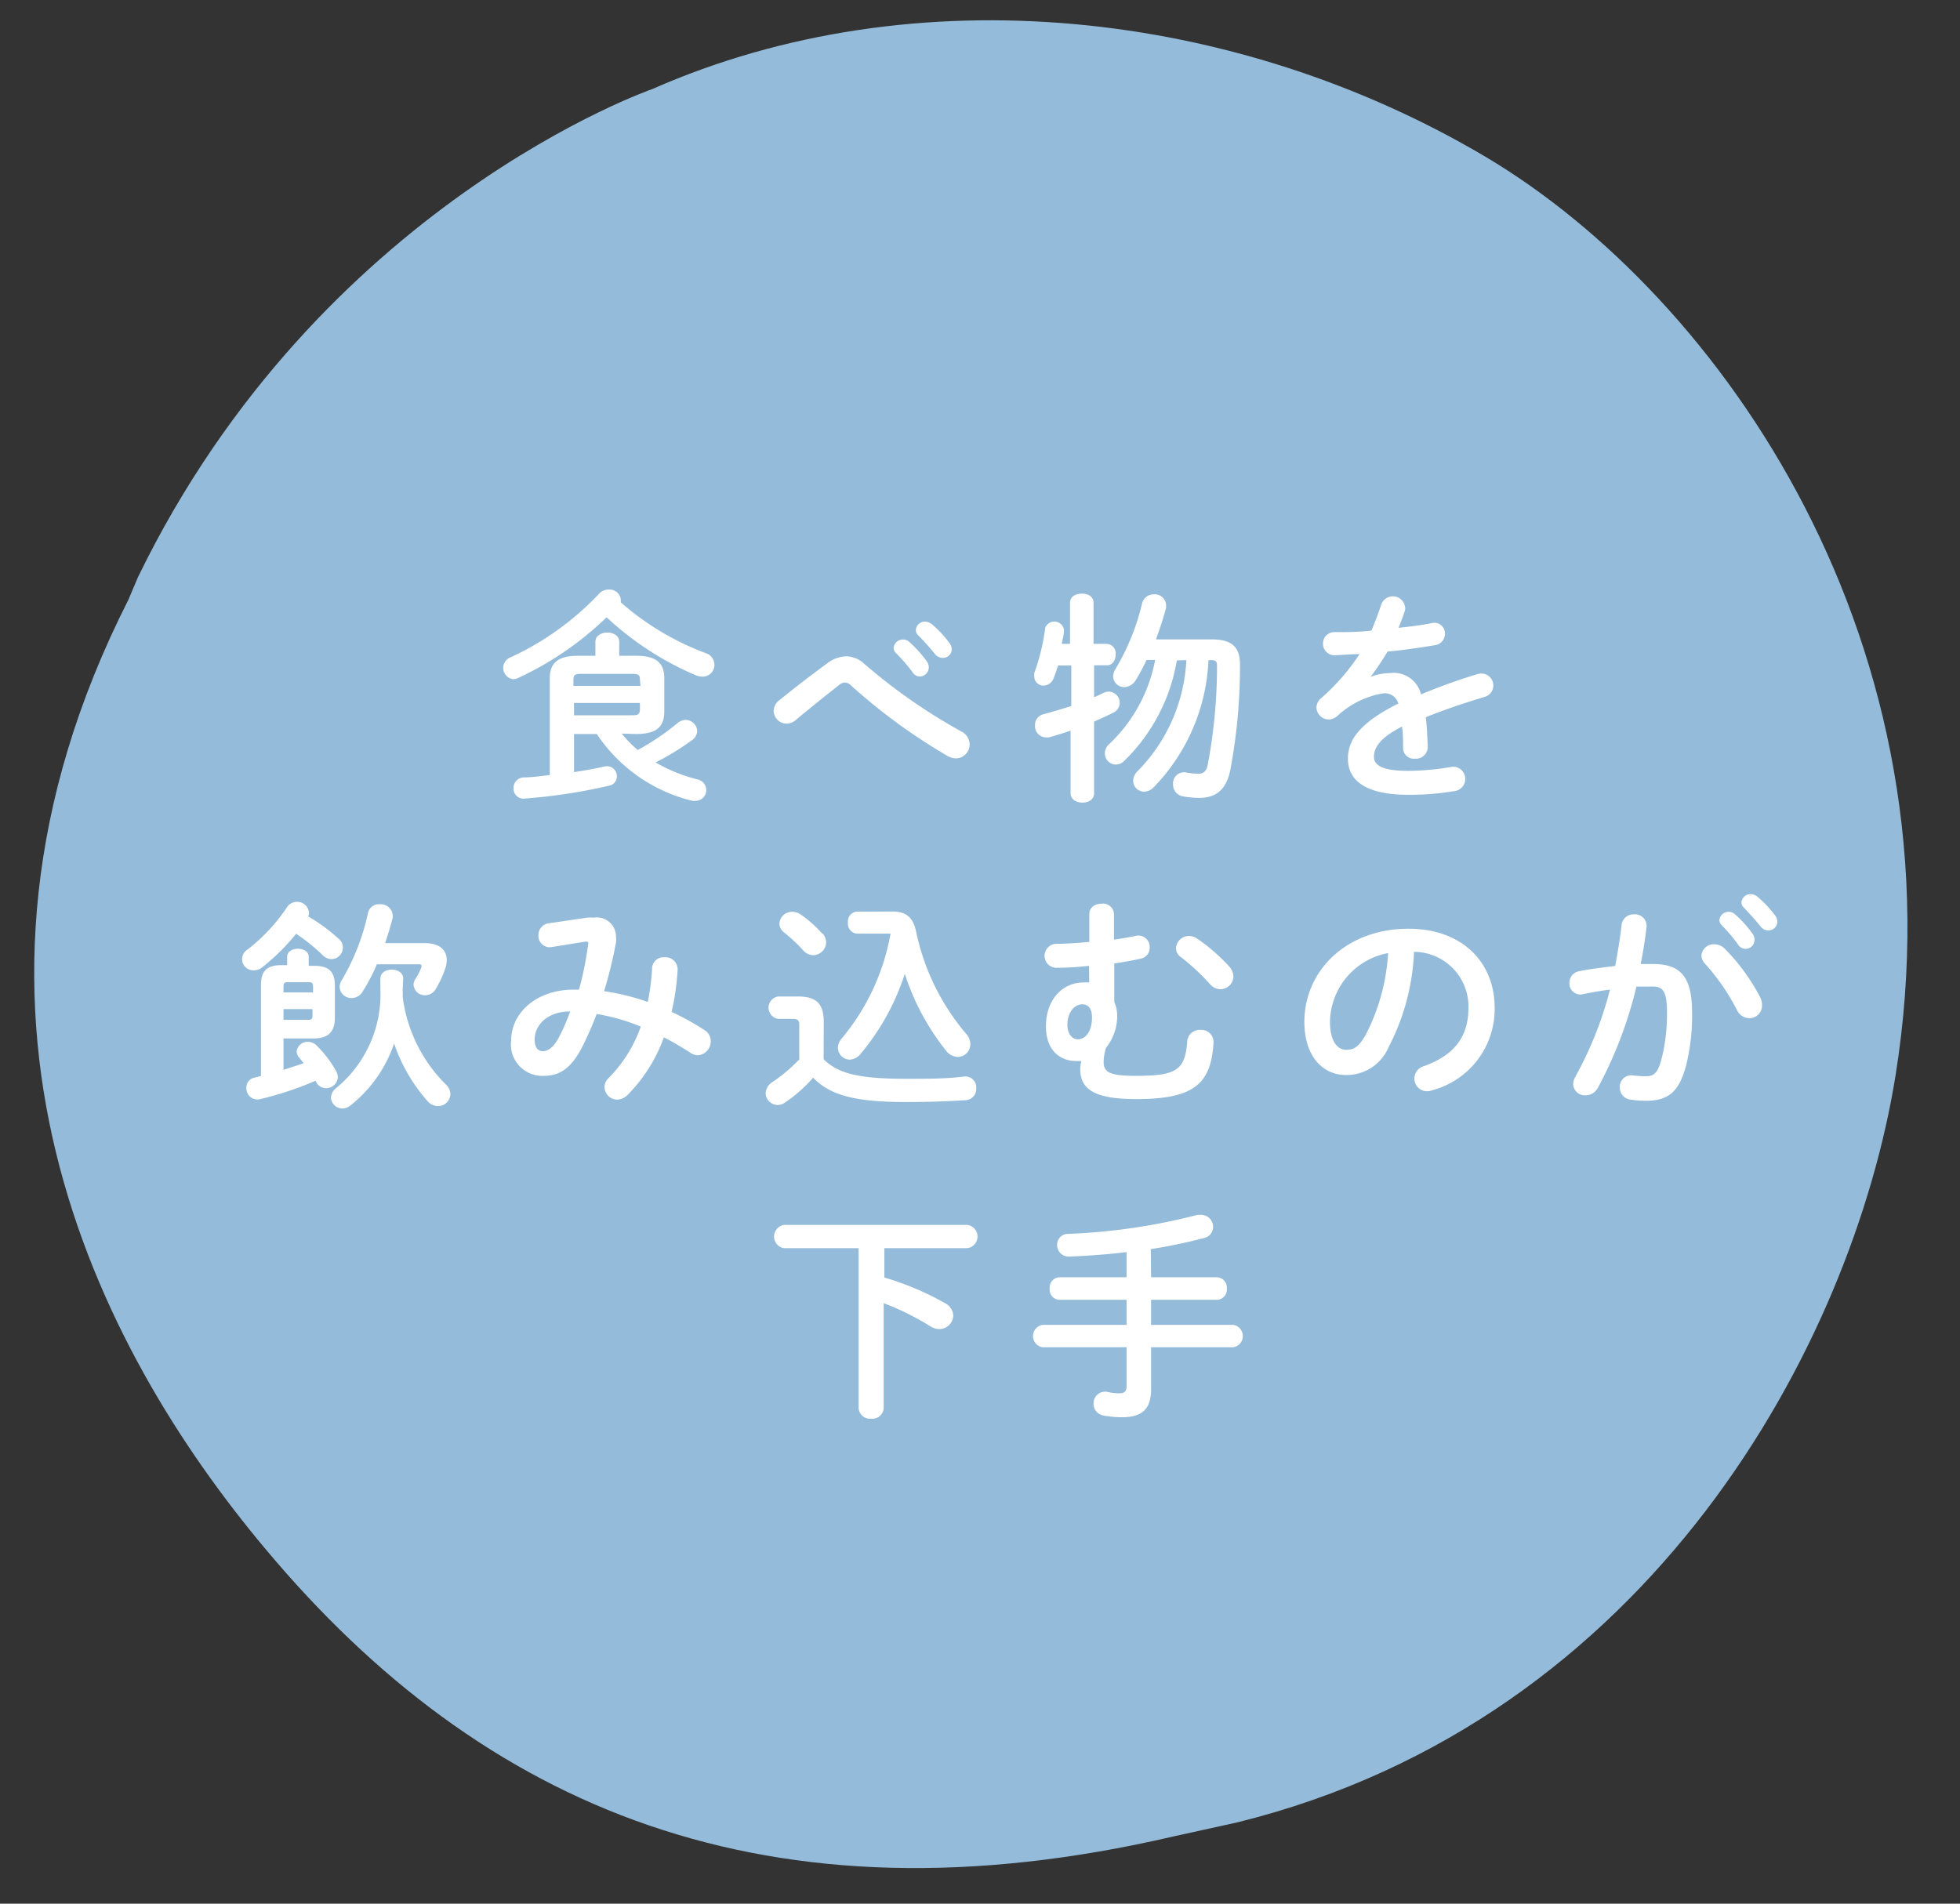
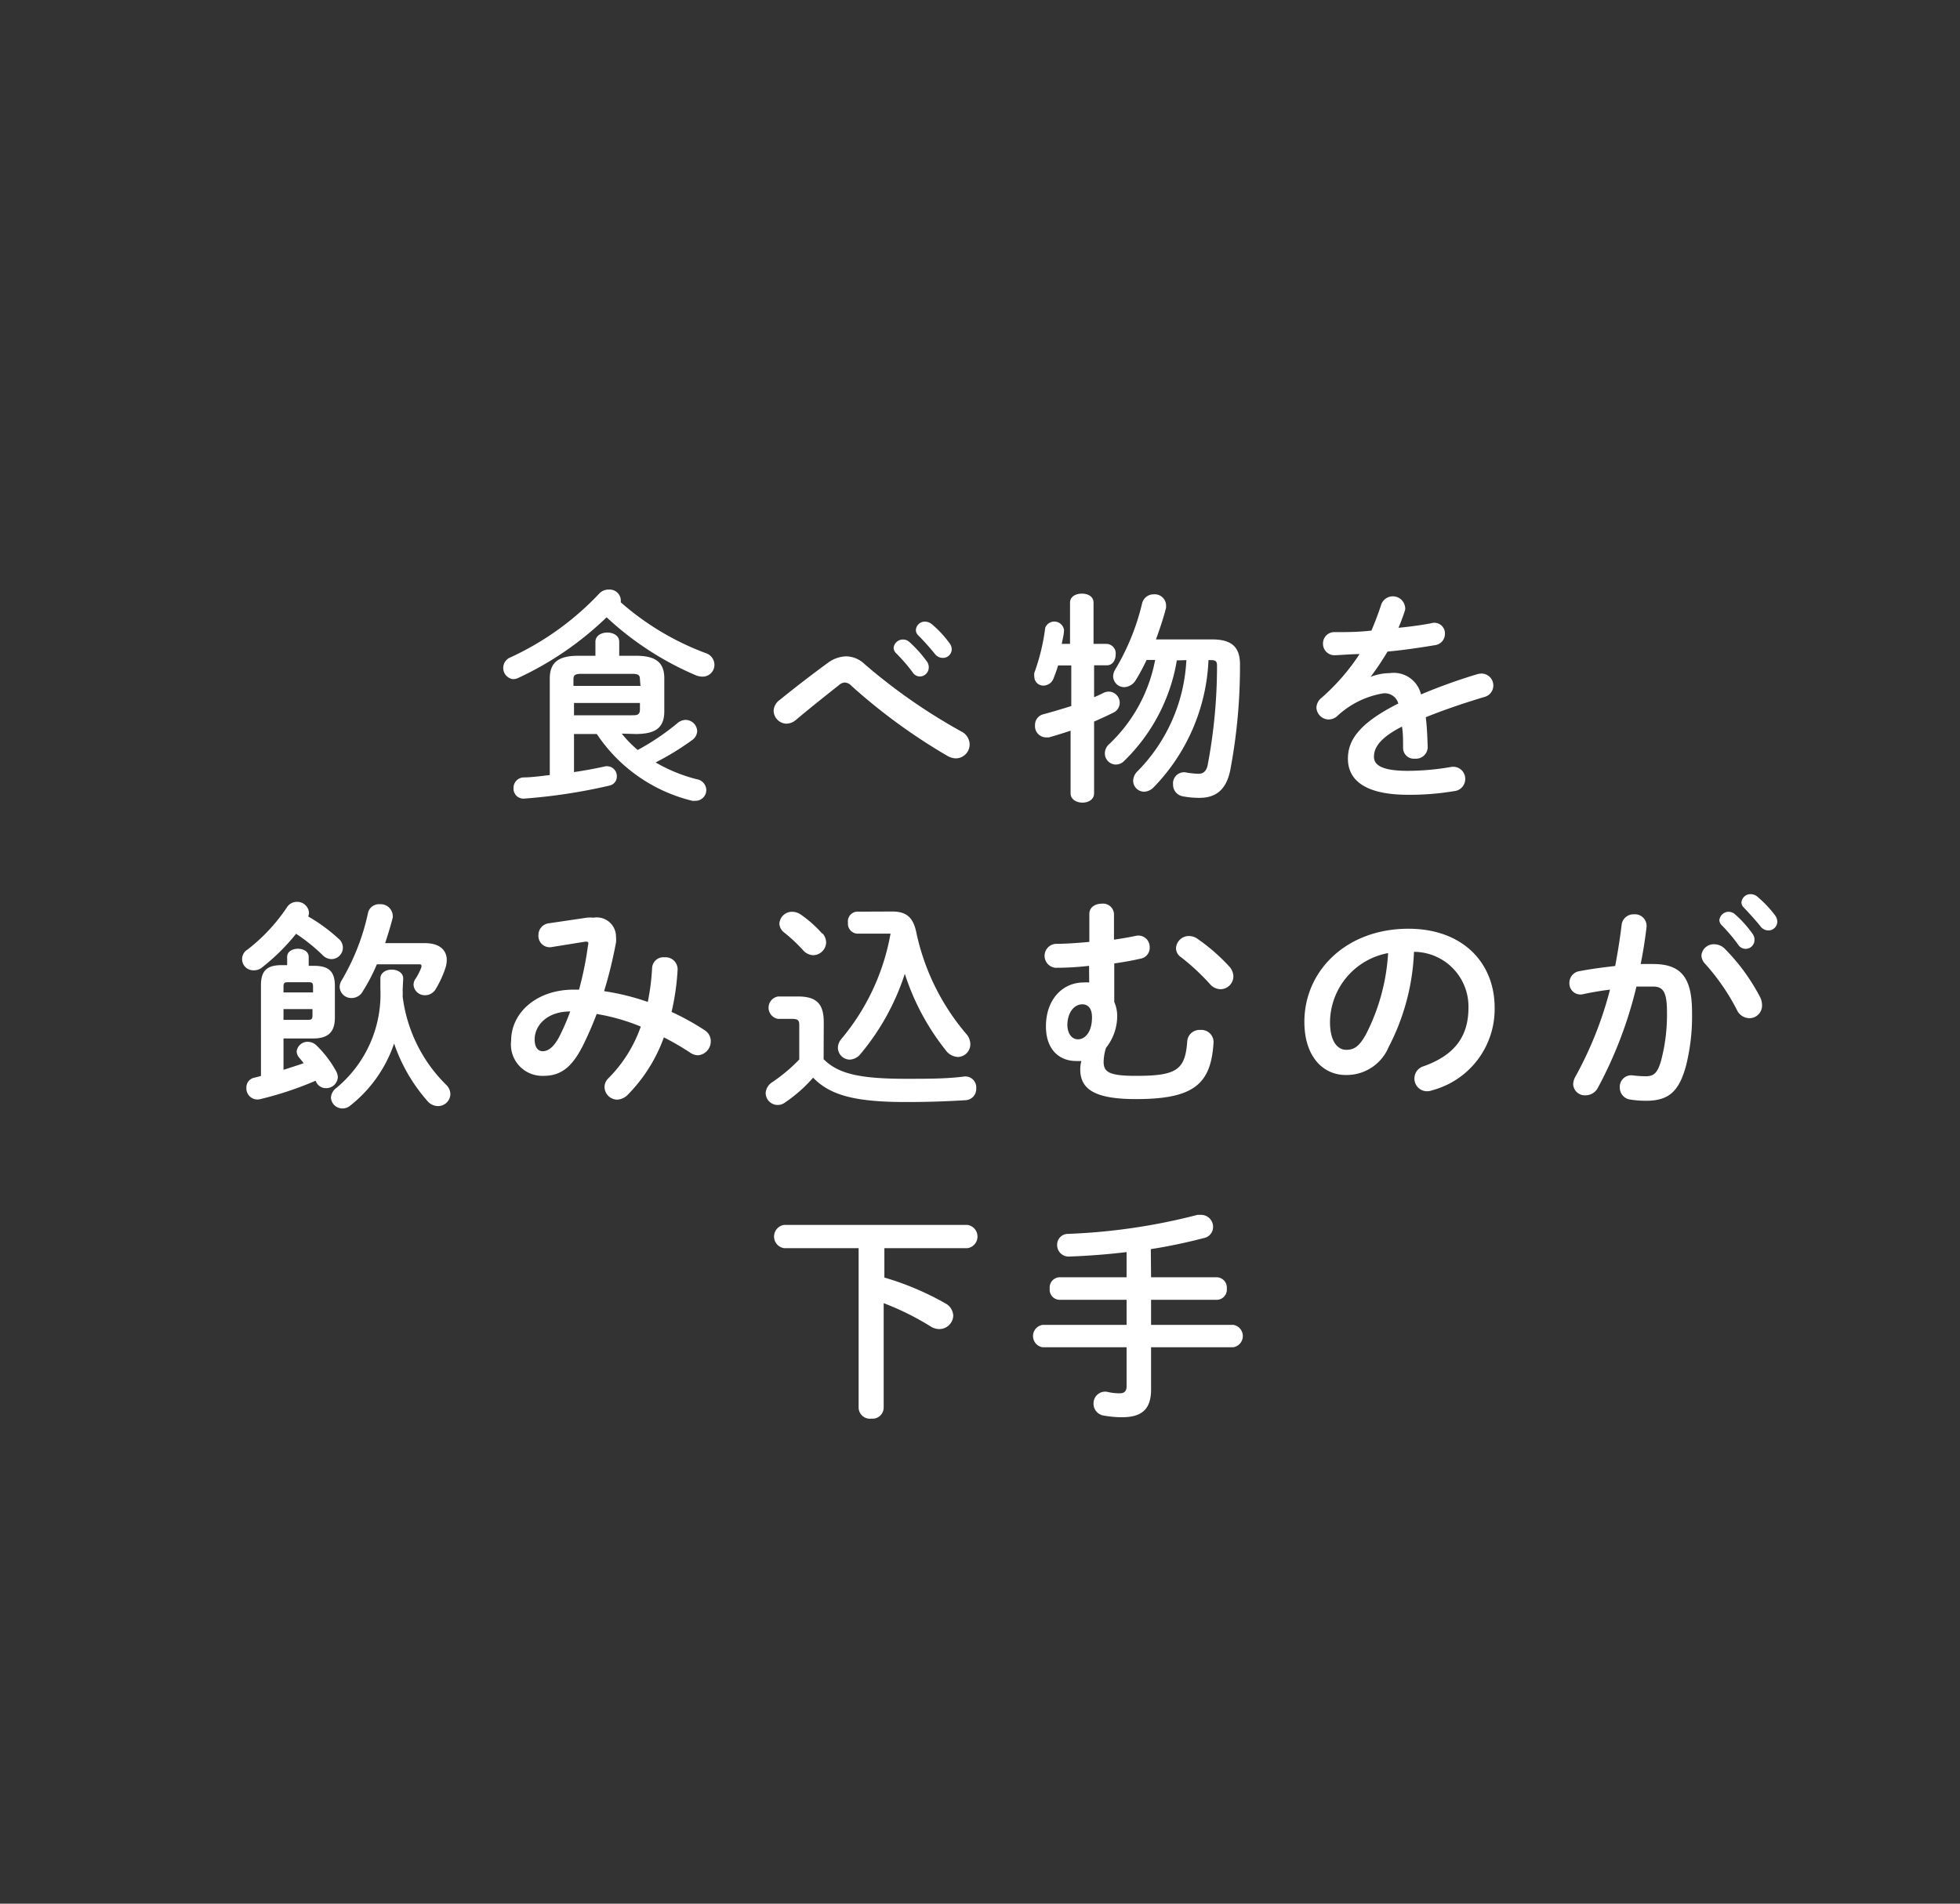
<svg xmlns="http://www.w3.org/2000/svg" viewBox="0 0 140 136">
  <rect x="0" y="0" width="140" height="136" fill="#333333" stroke="none" />
  <defs>
    <style>.cls-1{fill:#94bcda;}.cls-2{fill:#fff;}.cls-3{fill:none;opacity:0.5;}</style>
  </defs>
  <g id="レイヤー_2" data-name="レイヤー 2">
    <g id="contents">
-       <path class="cls-1" d="M46.6,6.36C65.35-1.9,88.25.63,106.09,11.19c16.85,10,34.25,34.88,29.3,65.68-3.08,19.09-17.41,46-47,53.32l-4.54,1c-29,6.75-49.39-2-64.89-20.53C6.93,96.31-5.65,72.06,9.17,42.85l.69-1.63C22.81,14.58,46.6,6.36,46.6,6.36Z" />
      <path class="cls-2" d="M50.41,46.66a.88.88,0,0,1,.62.83.84.84,0,0,1-.85.85,1.34,1.34,0,0,1-.46-.09,21.9,21.9,0,0,1-6.39-4.15A23,23,0,0,1,37,48.44a.94.94,0,0,1-.36.08A.81.81,0,0,1,36.38,47a20.44,20.44,0,0,0,6.41-4.58.9.9,0,0,1,.7-.3.8.8,0,0,1,.85.7,1.33,1.33,0,0,1,0,.21A19.48,19.48,0,0,0,50.41,46.66Zm-6,5.75a8.4,8.4,0,0,0,1.14,1.17,17.26,17.26,0,0,0,2.83-1.91.94.94,0,0,1,.59-.24.84.84,0,0,1,.83.79.83.83,0,0,1-.36.65,19.18,19.18,0,0,1-2.61,1.6,11.46,11.46,0,0,0,2.94,1.2.8.8,0,0,1,.68.76.77.77,0,0,1-.77.78,1.81,1.81,0,0,1-.23,0,11.43,11.43,0,0,1-6.82-4.77H41v2.72c.74-.11,1.46-.24,2.18-.4a.71.71,0,0,1,.88.72.66.66,0,0,1-.51.64,39.9,39.9,0,0,1-6.07.93.71.71,0,0,1-.8-.74.75.75,0,0,1,.69-.77c.56,0,1.21-.09,1.9-.17v-6.9c0-1.06.53-1.62,2-1.62h1.26v-1c0-.45.44-.66.85-.66s.85.21.85.66v1h1.22c1.49,0,2,.56,2,1.62v2.35c0,1.33-.84,1.6-2,1.62Zm1.3-3.86c0-.32-.1-.41-.58-.41H41.54c-.48,0-.58.09-.58.41V49h4.79Zm-.58,2.55c.34,0,.58,0,.58-.42v-.46H41v.88Z" />
      <path class="cls-2" d="M59.14,47.35a2.29,2.29,0,0,1,1.3-.46,1.93,1.93,0,0,1,1.3.54,40.67,40.67,0,0,0,6.93,4.83,1.05,1.05,0,0,1,.59.92,1,1,0,0,1-1,1,1.29,1.29,0,0,1-.59-.18,41.38,41.38,0,0,1-6.85-5,.69.69,0,0,0-.47-.24.68.68,0,0,0-.43.19c-.77.61-2,1.58-3.09,2.5a1.07,1.07,0,0,1-.65.25.94.94,0,0,1-.92-.91A1,1,0,0,1,55.7,50C56.93,49,58.17,48.06,59.14,47.35Zm4.69-1.06a.66.66,0,0,1,.67-.6.64.64,0,0,1,.45.17,8.73,8.73,0,0,1,1.25,1.39.7.7,0,0,1,.14.44.65.65,0,0,1-.63.64.63.63,0,0,1-.53-.31A12,12,0,0,0,64,46.66.57.57,0,0,1,63.83,46.29ZM65.42,45a.64.64,0,0,1,.67-.59.81.81,0,0,1,.48.19,7.73,7.73,0,0,1,1.23,1.32.74.74,0,0,1,.18.48.62.62,0,0,1-.64.6.71.71,0,0,1-.56-.28,17.69,17.69,0,0,0-1.19-1.33A.52.52,0,0,1,65.42,45Z" />
      <path class="cls-2" d="M79.06,46a.68.68,0,0,1,.63.76c0,.39-.21.77-.63.77h-.91v2.28c.24-.1.47-.21.67-.31a.92.92,0,0,1,.39-.09.8.8,0,0,1,.77.8.78.78,0,0,1-.45.7c-.42.21-.9.43-1.38.64v5.12c0,.45-.41.67-.83.67s-.85-.22-.85-.67V52.2c-.56.19-1.09.35-1.55.48l-.23,0a.8.8,0,0,1-.76-.86.78.78,0,0,1,.59-.79c.59-.16,1.28-.36,2-.59V47.54h-.94c-.1.32-.21.63-.31.88a.79.79,0,0,1-.72.56.64.64,0,0,1-.67-.64,1,1,0,0,1,0-.27,14.68,14.68,0,0,0,.78-3.23A.7.7,0,0,1,76,45c0,.32-.1.67-.16,1h.59V43.06c0-.45.42-.65.85-.65s.83.2.83.65V46Zm5,1.18a13,13,0,0,1-3.75,7.17.84.84,0,0,1-.6.27.79.79,0,0,1-.79-.8.87.87,0,0,1,.32-.67,11.11,11.11,0,0,0,3.27-6H81.9c-.24.5-.5,1-.77,1.43a1,1,0,0,1-.82.51.79.79,0,0,1-.8-.77,1,1,0,0,1,.16-.51,16.62,16.62,0,0,0,1.91-4.71.84.84,0,0,1,.83-.64.81.81,0,0,1,.88.75,1.77,1.77,0,0,1,0,.21c-.19.75-.45,1.51-.72,2.26h4c1.43,0,2,.56,2,1.79A39.76,39.76,0,0,1,87.88,55c-.3,1.5-1.1,2-2.22,2a6.45,6.45,0,0,1-1.17-.11.84.84,0,0,1-.7-.86.79.79,0,0,1,1-.83,6.5,6.5,0,0,0,.81.08c.32,0,.56-.15.66-.61a38,38,0,0,0,.67-7.11c0-.32-.1-.4-.43-.4h-.18a13.87,13.87,0,0,1-3.92,9.09,1,1,0,0,1-.67.31.79.79,0,0,1-.79-.77,1,1,0,0,1,.34-.72,12.14,12.14,0,0,0,3.46-7.91Z" />
      <path class="cls-2" d="M97.89,48.36a3.8,3.8,0,0,1,1.37-.27,2,2,0,0,1,2.24,1.52,40.84,40.84,0,0,1,4-1.44,1.25,1.25,0,0,1,.32-.05A.85.85,0,0,1,106,49.8c-1.4.42-2.82.9-4.16,1.44.08.59.11,1.3.14,2.13a.84.84,0,0,1-.91.83.77.77,0,0,1-.85-.73c0-.61,0-1.12-.08-1.56-1.67.85-2,1.57-2,2.16s.58,1,2.42,1a18.32,18.32,0,0,0,3.1-.28.86.86,0,0,1,1,.87.87.87,0,0,1-.8.86,18.93,18.93,0,0,1-3.28.26c-3,0-4.3-1-4.3-2.58,0-1.28.75-2.51,3.6-3.94a1,1,0,0,0-1.12-.72,6.35,6.35,0,0,0-3.28,1.65.94.94,0,0,1-.58.21.89.89,0,0,1-.87-.85.94.94,0,0,1,.37-.7,15.21,15.21,0,0,0,2.71-3.12c-.63,0-1.2.06-1.73.08a.82.82,0,0,1-.88-.84.81.81,0,0,1,.88-.81c.75,0,1.65,0,2.58-.11.27-.64.51-1.27.7-1.86a.88.88,0,0,1,1.7.16.51.51,0,0,1,0,.24,13.23,13.23,0,0,1-.47,1.26c.83-.08,1.63-.19,2.32-.32a.76.76,0,0,1,1,.76.81.81,0,0,1-.71.8c-1,.17-2.21.35-3.39.46a20.33,20.33,0,0,1-1.19,1.78Z" />
      <path class="cls-2" d="M24.17,67.05a.82.82,0,0,1-.51,1.47.91.91,0,0,1-.62-.29,13.11,13.11,0,0,0-1.89-1.52,15.06,15.06,0,0,1-2.45,2.42.88.88,0,0,1-.56.19.8.8,0,0,1-.45-1.49,12.81,12.81,0,0,0,2.8-3,.83.83,0,0,1,.72-.4.84.84,0,0,1,.86.76.57.57,0,0,1-.06.28A12.33,12.33,0,0,1,24.17,67.05Zm-3.92,9.38c.48-.16,1-.31,1.44-.48l-.3-.37a.72.72,0,0,1-.2-.47.78.78,0,0,1,.81-.68.88.88,0,0,1,.62.27A7.87,7.87,0,0,1,24,76.51a1,1,0,0,1,.13.44.83.83,0,0,1-.85.79.76.76,0,0,1-.69-.43l-.05-.1a24.16,24.16,0,0,1-3.94,1.31.79.79,0,0,1-1-.81.7.7,0,0,1,.58-.72l.46-.12V70.38c0-1.08.48-1.43,1.49-1.43h.38v-.59c0-.39.39-.58.77-.58s.77.19.77.58V69h.38c1,0,1.49.35,1.49,1.43v2.27c0,1-.45,1.47-1.49,1.49H20.25Zm2.11-5.94c0-.26-.06-.32-.32-.32H20.57c-.26,0-.32.06-.32.32v.41h2.11ZM22,72.86c.26,0,.32-.07.32-.32v-.45H20.25v.77Zm6.76-2.13a3.54,3.54,0,0,1,0,.45,10.71,10.71,0,0,0,3.11,6.32.94.94,0,0,1,.3.67.88.88,0,0,1-.9.85,1,1,0,0,1-.72-.34,12.15,12.15,0,0,1-2.4-4.13A9.56,9.56,0,0,1,25,79a.86.86,0,0,1-.52.19.82.82,0,0,1-.84-.76.92.92,0,0,1,.39-.71,8.68,8.68,0,0,0,3.14-7.09v-.72c0-.43.41-.64.81-.64s.82.21.82.64Zm1.61-3.35c1,0,1.54.48,1.54,1.2a1.78,1.78,0,0,1-.1.59,7.6,7.6,0,0,1-.68,1.48.88.88,0,0,1-.76.45.8.8,0,0,1-.83-.74.73.73,0,0,1,.13-.42,4.19,4.19,0,0,0,.43-.84.35.35,0,0,0,0-.12c0-.08-.06-.09-.19-.09H26.92a13.22,13.22,0,0,1-1,1.92.91.91,0,0,1-.81.49.83.83,0,0,1-.85-.8.94.94,0,0,1,.16-.49,16,16,0,0,0,1.86-4.76.8.8,0,0,1,.85-.65.86.86,0,0,1,.92.77.68.68,0,0,1,0,.19c-.14.57-.34,1.2-.54,1.82Z" />
      <path class="cls-2" d="M41.92,65.56a2.58,2.58,0,0,1,.48,0A1.37,1.37,0,0,1,44,66.93a1.84,1.84,0,0,1,0,.4,31,31,0,0,1-.85,3.48,16.93,16.93,0,0,1,3.12.77,16.41,16.41,0,0,0,.31-2.44.81.81,0,0,1,.89-.75.86.86,0,0,1,.93.9,17.5,17.5,0,0,1-.43,3,18.76,18.76,0,0,1,2.35,1.3.93.93,0,0,1,.45.8,1,1,0,0,1-.9,1,1,1,0,0,1-.56-.18,19.59,19.59,0,0,0-1.89-1.1,11.28,11.28,0,0,1-2.56,4.08,1.13,1.13,0,0,1-.78.37.92.92,0,0,1-.9-.9.87.87,0,0,1,.27-.62,9.8,9.8,0,0,0,2.32-3.7,14.36,14.36,0,0,0-3.15-.9,24.48,24.48,0,0,1-1,2.29c-.82,1.62-1.65,2.13-2.8,2.13a2.24,2.24,0,0,1-2.31-2.51c0-2,1.81-3.65,4.48-3.65h.37A24.2,24.2,0,0,0,42,67.54c.07-.25,0-.3-.3-.25l-2.24.36a.81.81,0,0,1-1-.84.84.84,0,0,1,.75-.85Zm-2,8.56a16.43,16.43,0,0,0,.81-1.86c-1.66,0-2.54,1-2.54,2,0,.58.25.84.57.84S39.48,74.92,39.92,74.12Z" />
      <path class="cls-2" d="M58.83,75.67c1,1,2.45,1.4,5.85,1.4,1.65,0,2.93,0,4.17-.16a.78.78,0,0,1,.88.84.8.8,0,0,1-.76.85c-1.35.08-2.58.13-4.28.13-3.69,0-5.42-.51-6.61-1.74a10.38,10.38,0,0,1-2,1.77.88.88,0,0,1-.54.18.86.86,0,0,1-.85-.85,1,1,0,0,1,.46-.77,11.72,11.72,0,0,0,1.94-1.63V73.22c0-.32-.09-.43-.51-.43h-1a.81.81,0,0,1,0-1.6H57c1.36,0,1.84.56,1.84,1.84Zm-.09-9a1,1,0,0,1,.27.66.94.94,0,0,1-.93.91,1,1,0,0,1-.73-.37A11.58,11.58,0,0,0,56,66.61a.84.84,0,0,1-.33-.62.9.9,0,0,1,.91-.85,1.08,1.08,0,0,1,.61.19A8.55,8.55,0,0,1,58.74,66.71Zm5-1.55c1.07,0,1.5.49,1.71,1.49a16.42,16.42,0,0,0,3.59,7.28,1.13,1.13,0,0,1,.27.7.91.91,0,0,1-.88.92,1.12,1.12,0,0,1-.87-.47,17.23,17.23,0,0,1-2.93-5.47,17.11,17.11,0,0,1-3.15,5.71,1.06,1.06,0,0,1-.78.42.86.86,0,0,1-.85-.85,1,1,0,0,1,.25-.63,16.05,16.05,0,0,0,3.51-7.52h-2.4a.71.71,0,0,1-.64-.79.69.69,0,0,1,.64-.78Z" />
      <path class="cls-2" d="M77.79,69a20.9,20.9,0,0,1-2.41.14.86.86,0,0,1,0-1.71c.73,0,1.58-.06,2.43-.14l0-2c0-.49.44-.73.89-.73a.78.78,0,0,1,.87.73l0,1.84c.56-.08,1.09-.17,1.55-.27a.81.81,0,0,1,1,.83.78.78,0,0,1-.67.8c-.54.13-1.18.24-1.86.34l0,2.75a2.46,2.46,0,0,1,.21,1A3.65,3.65,0,0,1,79,74.86a3.55,3.55,0,0,0-.17,1c0,.73.4,1,2.3,1,2.88,0,3.52-.4,3.67-2.43a.88.88,0,0,1,.94-.85.87.87,0,0,1,.94.94c-.19,2.9-1.37,4-5.52,4-2.86,0-4-.64-4-2.13a2.29,2.29,0,0,1,.08-.59l-.37,0c-1.18,0-2.16-.79-2.16-2.47,0-1.94,1.2-3.14,2.68-3.14a2.85,2.85,0,0,1,.41,0ZM77,74.25c.49,0,1-.5,1-1.57,0-.64-.28-.93-.69-.93-.59,0-1.07.59-1.07,1.51C76.27,73.9,76.59,74.25,77,74.25Zm7-6.5a.92.92,0,0,1,.92-.88,1.06,1.06,0,0,1,.63.21A13.56,13.56,0,0,1,87.76,69a1.11,1.11,0,0,1,.34.76.93.93,0,0,1-.91.91,1,1,0,0,1-.75-.35,16.2,16.2,0,0,0-2.07-1.93A.78.78,0,0,1,84,67.75Z" />
      <path class="cls-2" d="M93.17,73c0-3.65,3-6.65,7.43-6.65,3.9,0,6.16,2.45,6.16,5.64a6,6,0,0,1-4.46,5.9,1,1,0,0,1-.37.07.9.9,0,0,1-.9-.91.91.91,0,0,1,.67-.88c2.28-.82,3.19-2.2,3.19-4.18A3.91,3.91,0,0,0,101,68a16.09,16.09,0,0,1-1.81,6.8,3.25,3.25,0,0,1-3,2C94.53,76.83,93.17,75.51,93.17,73ZM95,73c0,1.47.58,2,1.16,2s.92-.25,1.39-1.07a14.53,14.53,0,0,0,1.6-5.84A5.07,5.07,0,0,0,95,73Z" />
      <path class="cls-2" d="M114.12,77.74a1,1,0,0,1-.87.51.83.83,0,0,1-.88-.8,1.19,1.19,0,0,1,.14-.5A26.53,26.53,0,0,0,115,70.7c-.65.08-1.29.19-1.9.32a.79.79,0,0,1-1-.8.84.84,0,0,1,.72-.84c.82-.16,1.7-.27,2.55-.37.19-1,.35-2,.46-2.94a.85.85,0,0,1,.88-.75.83.83,0,0,1,.9.91c-.1.86-.24,1.76-.42,2.64.32,0,.61,0,.87,0,2,0,2.8.93,2.8,3.45a14.52,14.52,0,0,1-.43,3.82c-.5,1.84-1.24,2.5-2.85,2.5a7,7,0,0,1-1.09-.08.86.86,0,0,1-.79-.87.82.82,0,0,1,.95-.86,7.94,7.94,0,0,0,.88.06c.56,0,.85-.17,1.12-1.12a12.86,12.86,0,0,0,.42-3.47c0-1.44-.28-1.82-1-1.82-.35,0-.75,0-1.18,0A29.94,29.94,0,0,1,114.12,77.74Zm11.62-6.47a1.31,1.31,0,0,1,.12.55.9.9,0,0,1-.92.92,1,1,0,0,1-.88-.6,15.48,15.48,0,0,0-2.28-3.3.9.9,0,0,1-.25-.58.88.88,0,0,1,.93-.8,1.06,1.06,0,0,1,.73.31A14.39,14.39,0,0,1,125.74,71.27Zm-2.93-5.52a.67.67,0,0,1,.67-.61.69.69,0,0,1,.45.18,7.94,7.94,0,0,1,1.25,1.39.67.67,0,0,1,.14.43.63.63,0,0,1-1.17.34A12,12,0,0,0,123,66.12.59.59,0,0,1,122.81,65.75Zm1.58-1.28a.64.64,0,0,1,.67-.59.75.75,0,0,1,.48.19,8.14,8.14,0,0,1,1.24,1.31.78.78,0,0,1,.17.48.63.63,0,0,1-.64.61.7.7,0,0,1-.56-.29c-.37-.46-.81-.94-1.18-1.33A.52.52,0,0,1,124.39,64.47Z" />
      <path class="cls-2" d="M63.17,91.27A20.26,20.26,0,0,1,67.5,93.1a1.05,1.05,0,0,1,.59.91,1,1,0,0,1-1,.94,1.16,1.16,0,0,1-.59-.17,19.34,19.34,0,0,0-3.38-1.68v7.49a.8.8,0,0,1-.89.76.81.81,0,0,1-.9-.76V89.17H56a.84.84,0,0,1,0-1.66H69.11a.84.84,0,0,1,0,1.66H63.17Z" />
      <path class="cls-2" d="M82.22,91.25h4.71a.74.74,0,0,1,.7.81.73.73,0,0,1-.7.8H82.22v1.79h5.87a.81.81,0,0,1,0,1.6H82.22v3c0,1.44-.66,2-2.11,2a7.62,7.62,0,0,1-1.27-.12.85.85,0,0,1-.73-.85.83.83,0,0,1,1-.84,3.73,3.73,0,0,0,.86.1c.32,0,.5-.13.5-.5V96.25h-6a.81.81,0,0,1,0-1.6h6V92.86h-4.8a.72.72,0,0,1-.69-.8.73.73,0,0,1,.69-.81h4.8v-1.8c-1.39.17-2.78.27-4.1.32a.82.82,0,0,1-.86-.84.77.77,0,0,1,.78-.78,43.23,43.23,0,0,0,9.25-1.36l.26,0a.86.86,0,0,1,.85.86.81.81,0,0,1-.67.8,38.05,38.05,0,0,1-3.78.79Z" />
      <rect class="cls-3" width="140" height="136" />
    </g>
  </g>
</svg>